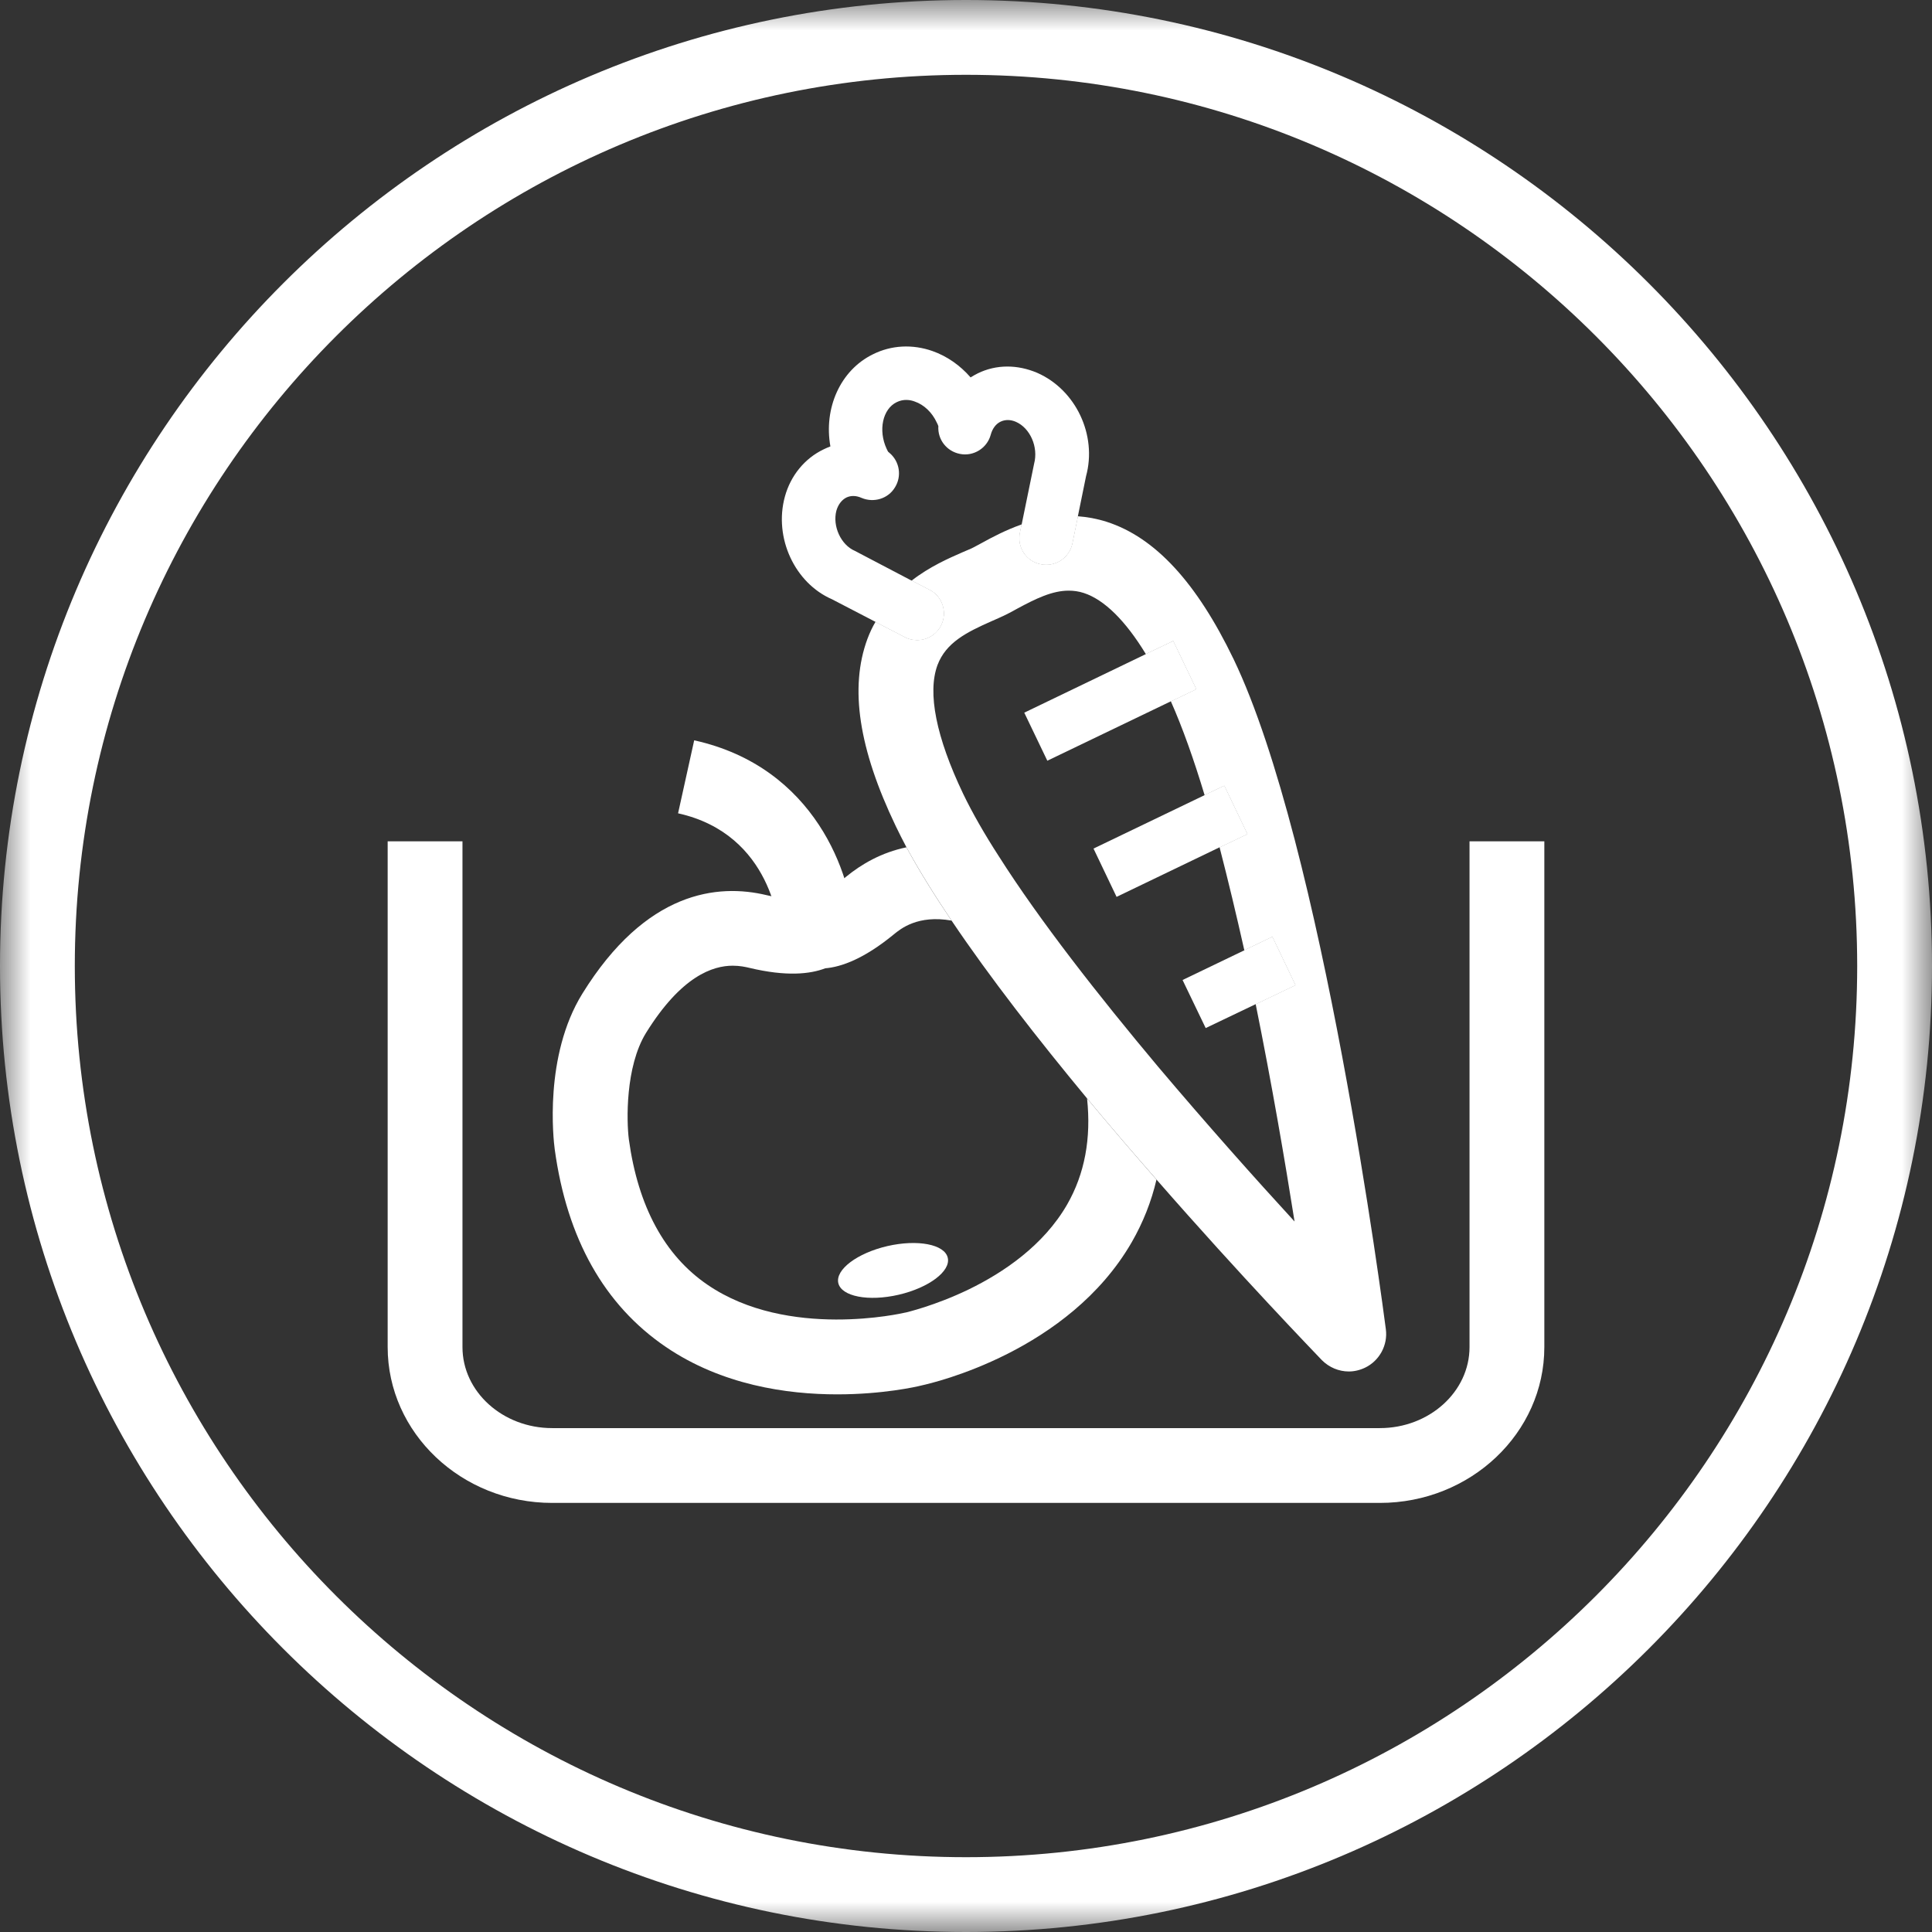
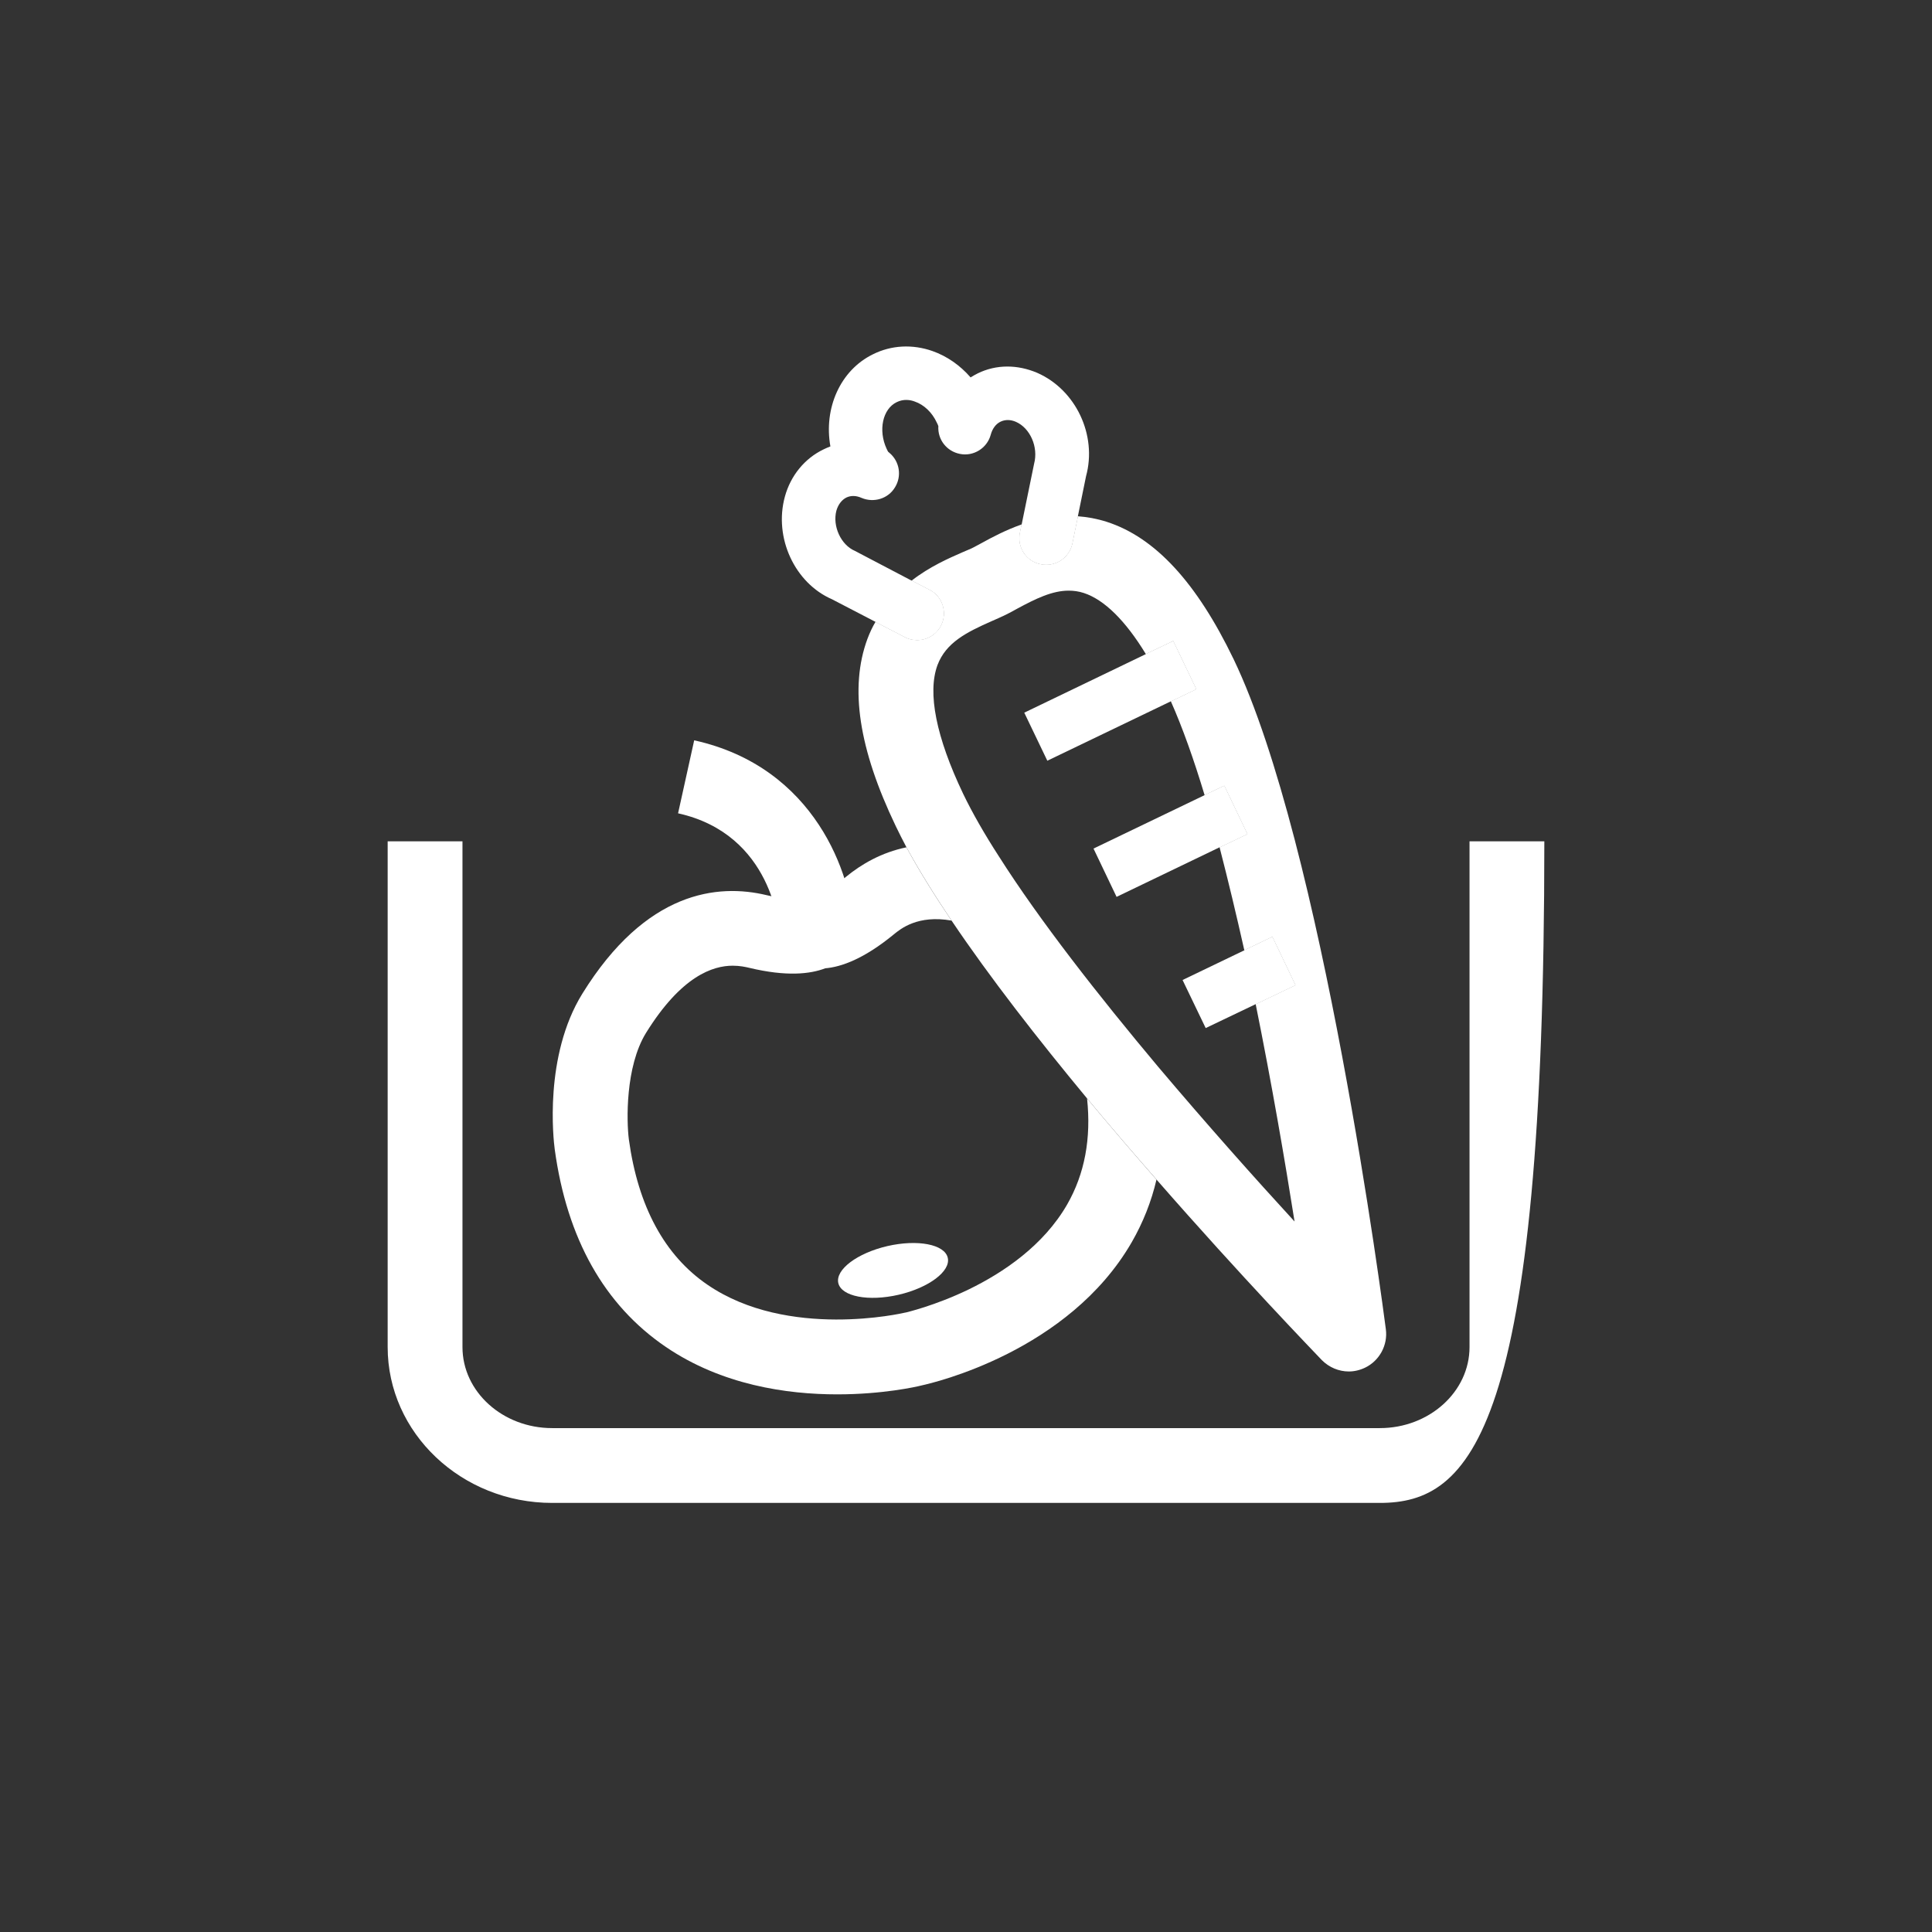
<svg xmlns="http://www.w3.org/2000/svg" xmlns:xlink="http://www.w3.org/1999/xlink" width="32px" height="32px" viewBox="0 0 32 32" version="1.1">
  <rect x="0" y="0" width="32" height="32" fill="#333333" stroke="none" />
  <title>greenzone-icon 2</title>
  <defs>
-     <polygon id="path-1" points="0 0 32 0 32 32 0 32" />
-   </defs>
+     </defs>
  <g id="Desktop" stroke="none" stroke-width="1" fill="none" fill-rule="evenodd">
    <g id="greenzone-icon">
      <g id="Group-3">
        <mask id="mask-2" fill="white">
          <use xlink:href="#path-1" />
        </mask>
        <g id="Clip-2" />
-         <path d="M16,1.239 C7.861,1.239 1.239,7.861 1.239,16 C1.239,24.139 7.861,30.761 16,30.761 C24.139,30.761 30.761,24.139 30.761,16 C30.761,7.861 24.139,1.239 16,1.239 M16,32 C7.178,32 0,24.823 0,16 C0,7.178 7.178,-7.07903522e-05 16,-7.07903522e-05 C24.823,-7.07903522e-05 32,7.178 32,16 C32,24.823 24.823,32 16,32" id="Fill-1" fill="#FFFFFF" mask="url(#mask-2)" />
      </g>
-       <path d="M22.854,24.893 L9.146,24.893 C7.644,24.893 6.421,23.735 6.421,22.312 L6.421,13.935 L7.66,13.935 L7.66,22.312 C7.66,23.052 8.327,23.654 9.146,23.654 L22.854,23.654 C23.673,23.654 24.34,23.052 24.34,22.312 L24.34,13.935 L25.579,13.935 L25.579,22.312 C25.579,23.735 24.357,24.893 22.854,24.893" id="Fill-4" fill="#FFFFFF" />
+       <path d="M22.854,24.893 L9.146,24.893 C7.644,24.893 6.421,23.735 6.421,22.312 L6.421,13.935 L7.66,13.935 L7.66,22.312 C7.66,23.052 8.327,23.654 9.146,23.654 L22.854,23.654 C23.673,23.654 24.34,23.052 24.34,22.312 L24.34,13.935 L25.579,13.935 C25.579,23.735 24.357,24.893 22.854,24.893" id="Fill-4" fill="#FFFFFF" />
      <g id="Group-12" transform="translate(9.155, 12.262)" fill="#FFFFFF">
        <path d="M8.85,5.931 C8.921,6.593 8.811,7.181 8.521,7.687 C8.128,8.37 7.462,8.816 6.896,9.092 C6.326,9.368 5.856,9.474 5.845,9.478 C5.838,9.478 5.834,9.478 5.827,9.481 C5.809,9.485 3.898,9.931 2.564,9.018 C1.852,8.533 1.413,7.719 1.261,6.611 C1.222,6.31 1.201,5.407 1.544,4.848 C2.132,3.899 2.656,3.733 2.981,3.733 C3.102,3.733 3.194,3.754 3.254,3.768 C3.873,3.917 4.266,3.871 4.514,3.776 C4.779,3.754 5.155,3.62 5.647,3.216 C5.763,3.121 6.047,2.887 6.606,2.986 C6.319,2.562 6.064,2.151 5.859,1.772 C5.445,1.857 5.112,2.052 4.857,2.261 C4.613,2.462 4.468,2.523 4.418,2.537 C4.291,2.526 4.167,2.554 4.057,2.622 C4.008,2.629 3.852,2.639 3.544,2.565 C2.734,2.37 1.544,2.494 0.49,4.197 C-0.148,5.23 0.012,6.618 0.033,6.774 C0.235,8.253 0.854,9.354 1.874,10.048 C2.801,10.678 3.877,10.833 4.712,10.833 C5.459,10.833 6.018,10.709 6.11,10.685 C6.309,10.642 8.546,10.122 9.59,8.313 C9.777,7.988 9.915,7.641 10,7.276 C9.625,6.848 9.236,6.395 8.85,5.931" id="Fill-6" />
        <path d="M3.753,3.184 C3.75,3.118 3.647,1.557 2.076,1.209 L2.343,0 C4.354,0.445 4.954,2.241 4.991,3.129 L3.753,3.18 L4.372,3.154 L3.753,3.184 Z" id="Fill-8" />
        <path d="M4.73,8.99 C4.782,9.212 5.229,9.299 5.73,9.183 C6.23,9.067 6.594,8.793 6.543,8.571 C6.492,8.348 6.044,8.262 5.543,8.377 C5.043,8.493 4.679,8.767 4.73,8.99" id="Fill-10" />
      </g>
      <path d="M21.074,15.517 L20.61,15.74 C20.674,16.037 20.738,16.335 20.798,16.632 L21.456,16.317 L21.074,15.517 Z M20.278,13.015 L19.952,13.17 C20.037,13.446 20.118,13.737 20.2,14.034 L20.66,13.815 L20.278,13.015 Z M19.432,10.618 L18.979,10.834 C19.095,11.018 19.209,11.227 19.318,11.457 C19.343,11.51 19.368,11.563 19.393,11.616 L19.814,11.415 L19.432,10.618 Z M16.922,8.686 L16.894,8.824 C16.844,9.064 17,9.298 17.237,9.344 C17.481,9.394 17.712,9.238 17.761,9.001 L17.853,8.551 C17.506,8.523 17.191,8.59 16.922,8.686 L16.922,8.686 Z M15.393,9.769 L15.099,9.617 C14.876,9.783 14.66,10.006 14.501,10.3 L14.986,10.551 C15.05,10.586 15.121,10.601 15.191,10.601 C15.351,10.601 15.503,10.516 15.584,10.363 C15.694,10.148 15.613,9.879 15.393,9.769 L15.393,9.769 Z" id="Fill-13" fill="#FFFFFF" />
      <path d="M21.442,20.232 C20.794,19.527 19.987,18.621 19.18,17.666 C18.2,16.497 17.223,15.252 16.544,14.183 C16.306,13.815 16.105,13.464 15.952,13.146 C15.506,12.211 15.358,11.475 15.528,11.015 C15.669,10.643 16.006,10.473 16.43,10.286 C16.505,10.254 16.568,10.225 16.628,10.197 C16.696,10.165 16.77,10.126 16.851,10.08 C17.159,9.914 17.428,9.783 17.701,9.783 C17.782,9.783 17.867,9.794 17.952,9.822 C18.288,9.932 18.639,10.275 18.979,10.834 L19.432,10.618 L19.814,11.415 L19.393,11.616 C19.587,12.052 19.775,12.583 19.952,13.17 L20.278,13.015 L20.66,13.815 L20.2,14.034 C20.341,14.579 20.479,15.156 20.61,15.74 L21.074,15.517 L21.456,16.317 L20.798,16.632 C21.063,17.942 21.283,19.226 21.442,20.232 M20.433,10.919 C19.821,9.649 19.134,8.902 18.331,8.643 C18.165,8.59 18.005,8.562 17.853,8.551 L17.761,9.001 C17.712,9.238 17.481,9.394 17.237,9.344 C17,9.298 16.844,9.064 16.894,8.824 L16.922,8.686 C16.653,8.781 16.427,8.902 16.26,8.994 C16.2,9.026 16.144,9.057 16.094,9.082 C16.048,9.103 15.995,9.125 15.938,9.149 C15.719,9.245 15.4,9.383 15.099,9.617 L15.393,9.769 C15.613,9.879 15.694,10.148 15.584,10.363 C15.503,10.516 15.351,10.601 15.191,10.601 C15.121,10.601 15.05,10.586 14.986,10.551 L14.501,10.3 C14.448,10.388 14.406,10.48 14.367,10.583 C14.069,11.39 14.222,12.402 14.837,13.684 C14.891,13.797 14.951,13.914 15.014,14.034 C15.22,14.413 15.475,14.823 15.761,15.248 C16.395,16.19 17.195,17.216 18.005,18.193 C18.391,18.657 18.78,19.11 19.156,19.538 C20.575,21.163 21.789,22.416 21.895,22.529 C22.016,22.649 22.175,22.716 22.341,22.716 C22.43,22.716 22.522,22.695 22.61,22.653 C22.847,22.539 22.989,22.281 22.954,22.016 C22.911,21.69 21.909,13.995 20.433,10.919" id="Fill-15" fill="#FFFFFF" />
      <path d="M17.988,7.889 L17.853,8.551 L17.761,9.001 C17.712,9.238 17.481,9.394 17.237,9.344 C17,9.298 16.844,9.064 16.894,8.824 L16.922,8.686 L17.128,7.681 C17.202,7.401 17.06,7.089 16.827,6.987 C16.738,6.948 16.65,6.948 16.575,6.983 C16.497,7.019 16.437,7.097 16.409,7.203 C16.349,7.422 16.126,7.564 15.899,7.518 C15.68,7.475 15.528,7.281 15.542,7.058 C15.535,7.04 15.528,7.019 15.517,7.001 C15.439,6.831 15.305,6.704 15.152,6.651 C15.078,6.622 14.965,6.605 14.852,6.661 C14.618,6.774 14.544,7.128 14.685,7.433 C14.692,7.45 14.703,7.468 14.71,7.482 L14.731,7.5 C14.901,7.642 14.94,7.886 14.823,8.073 C14.71,8.261 14.473,8.332 14.271,8.247 C14.183,8.208 14.098,8.204 14.02,8.24 C13.942,8.279 13.882,8.357 13.853,8.459 C13.786,8.714 13.928,9.026 14.161,9.125 L15.099,9.617 L15.393,9.769 C15.613,9.879 15.694,10.148 15.584,10.363 C15.503,10.516 15.351,10.601 15.191,10.601 C15.121,10.601 15.05,10.586 14.986,10.551 L14.501,10.3 L13.779,9.925 C13.167,9.659 12.813,8.909 13,8.226 C13.096,7.875 13.33,7.592 13.641,7.443 C13.677,7.426 13.715,7.408 13.754,7.394 C13.641,6.767 13.914,6.134 14.459,5.868 C14.763,5.716 15.114,5.698 15.446,5.815 C15.687,5.9 15.903,6.052 16.076,6.251 C16.115,6.226 16.154,6.205 16.197,6.183 C16.501,6.035 16.851,6.035 17.181,6.176 C17.818,6.456 18.175,7.206 17.988,7.889" id="Fill-17" fill="#FFFFFF" />
      <polygon id="Fill-19" fill="#FFFFFF" points="19.814 11.415 19.393 11.616 17.347 12.6 16.965 11.804 18.979 10.834 19.432 10.618" />
      <polygon id="Fill-21" fill="#FFFFFF" points="20.66 13.815 20.2 14.034 18.494 14.855 18.112 14.055 19.952 13.17 20.278 13.015" />
      <polygon id="Fill-23" fill="#FFFFFF" points="21.456 16.317 20.798 16.632 19.97 17.028 19.587 16.232 20.61 15.74 21.074 15.517" />
    </g>
  </g>
</svg>